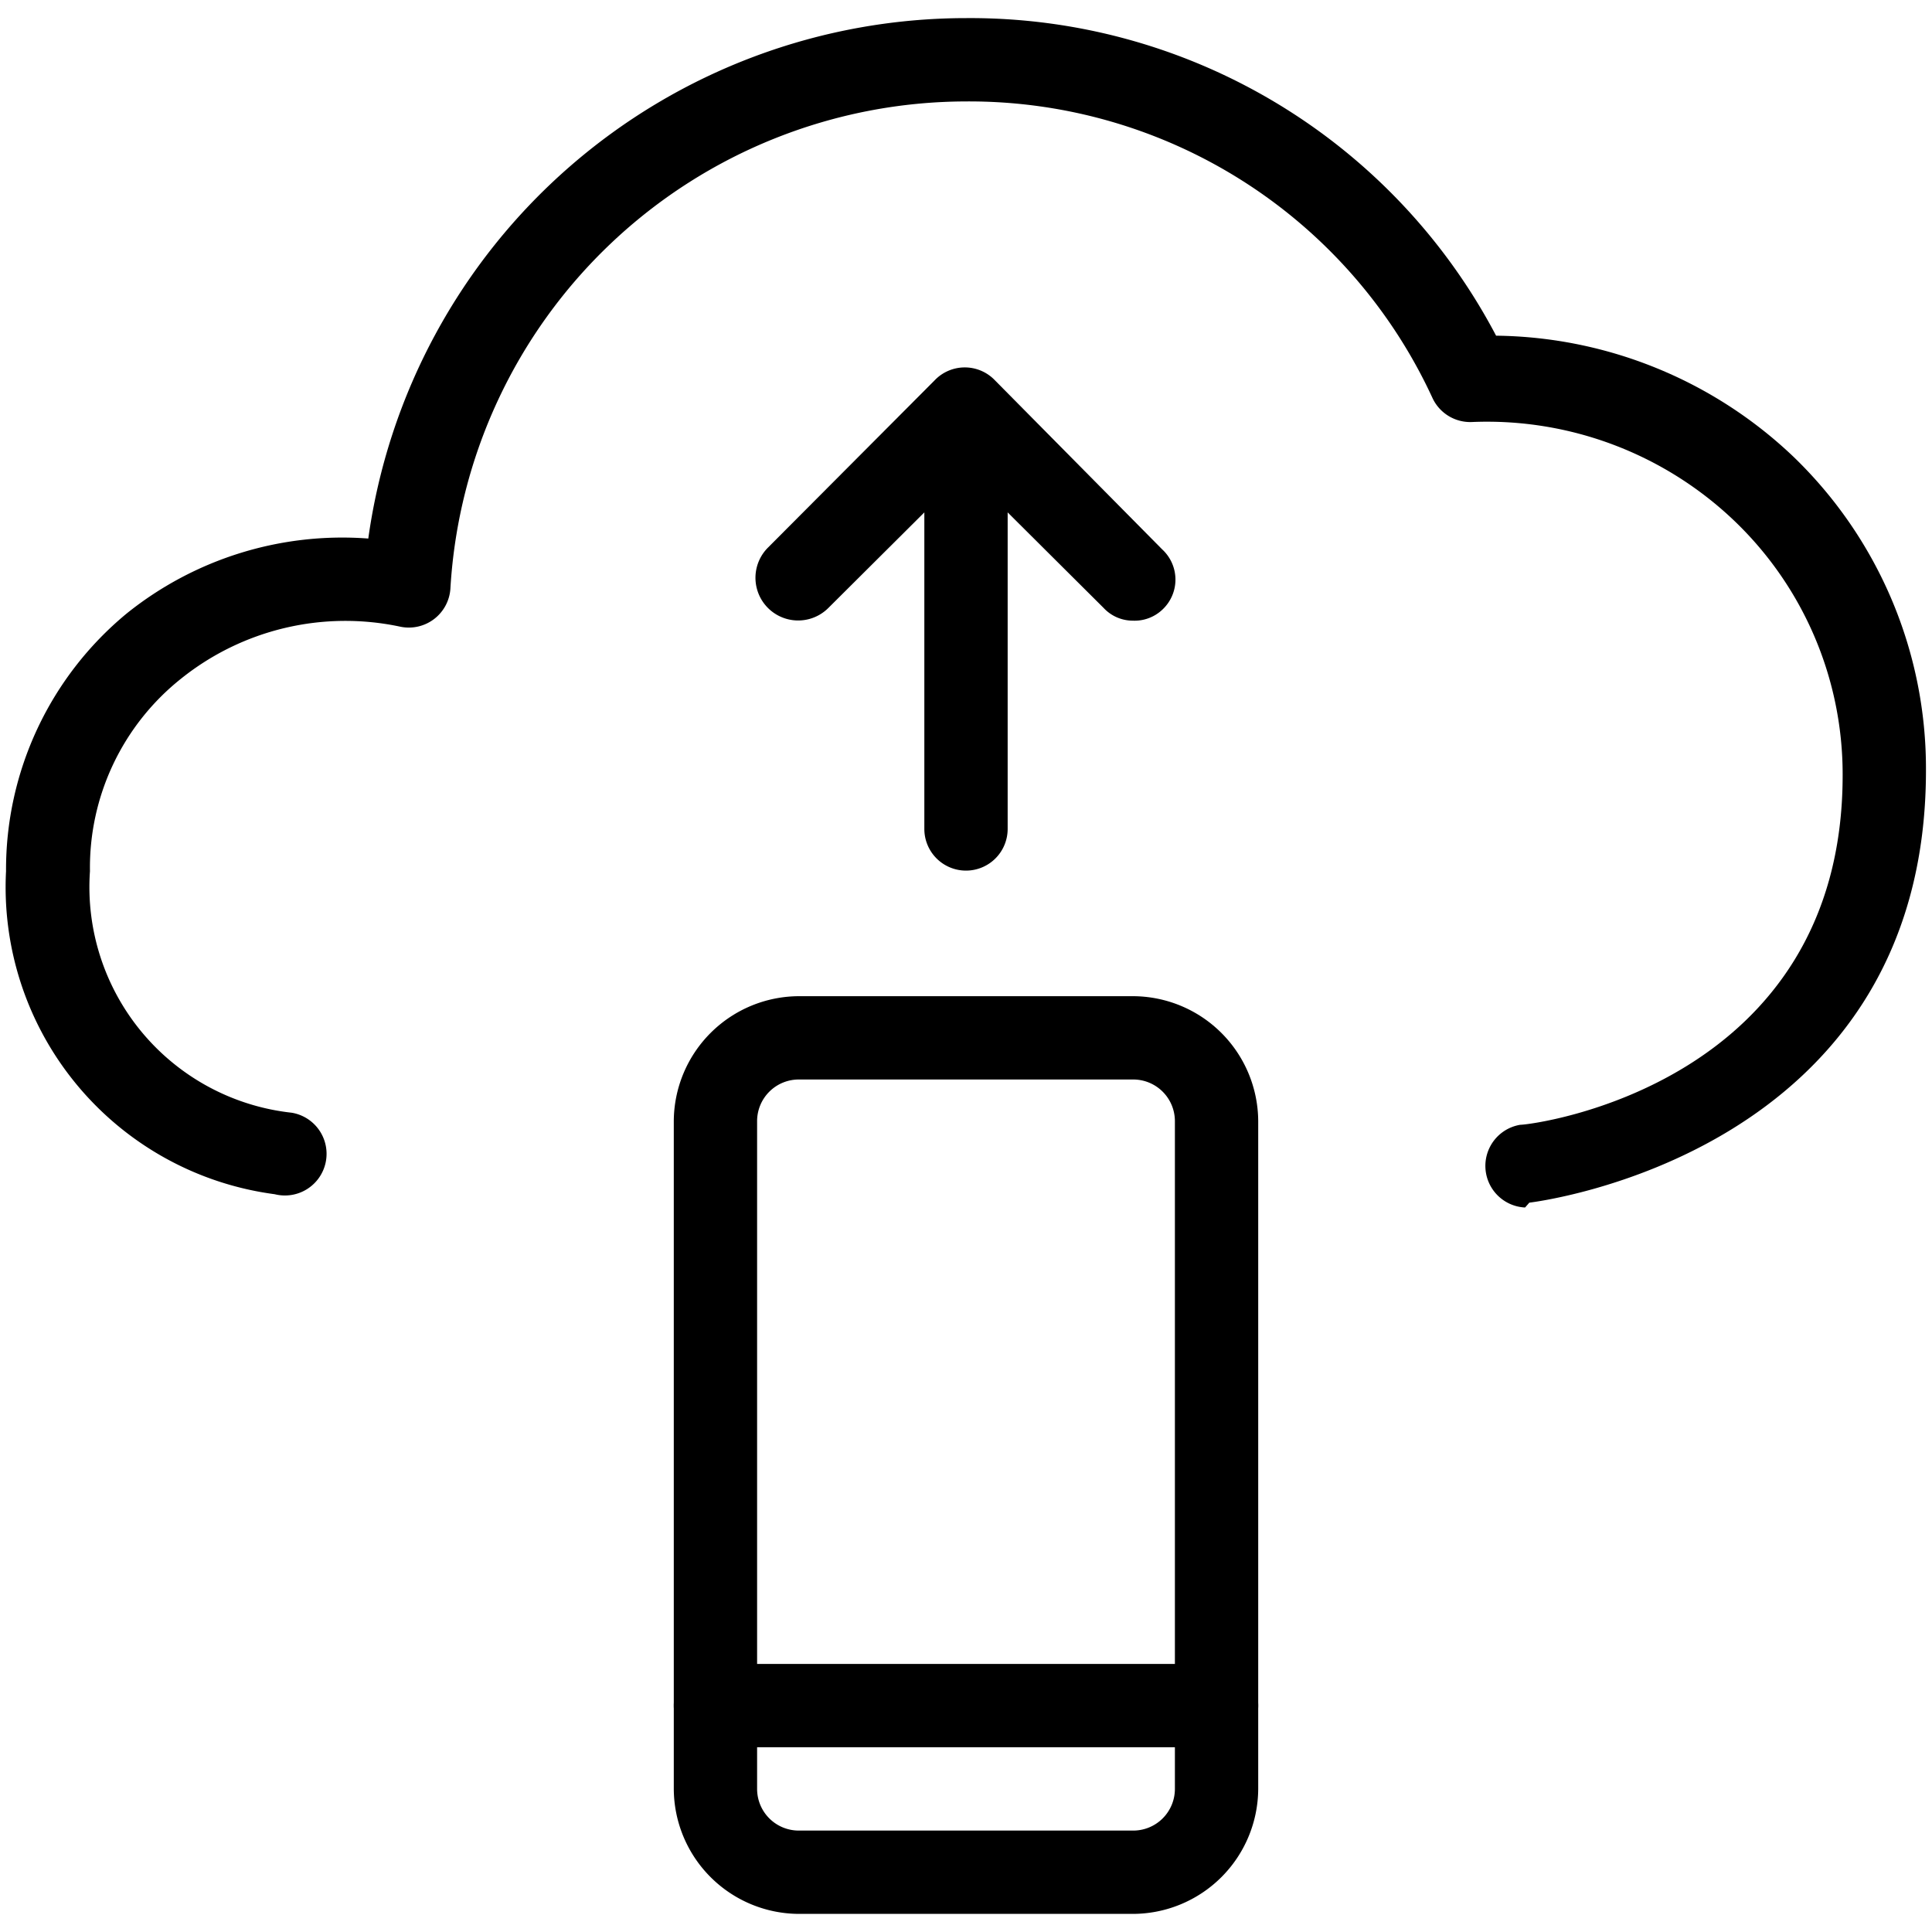
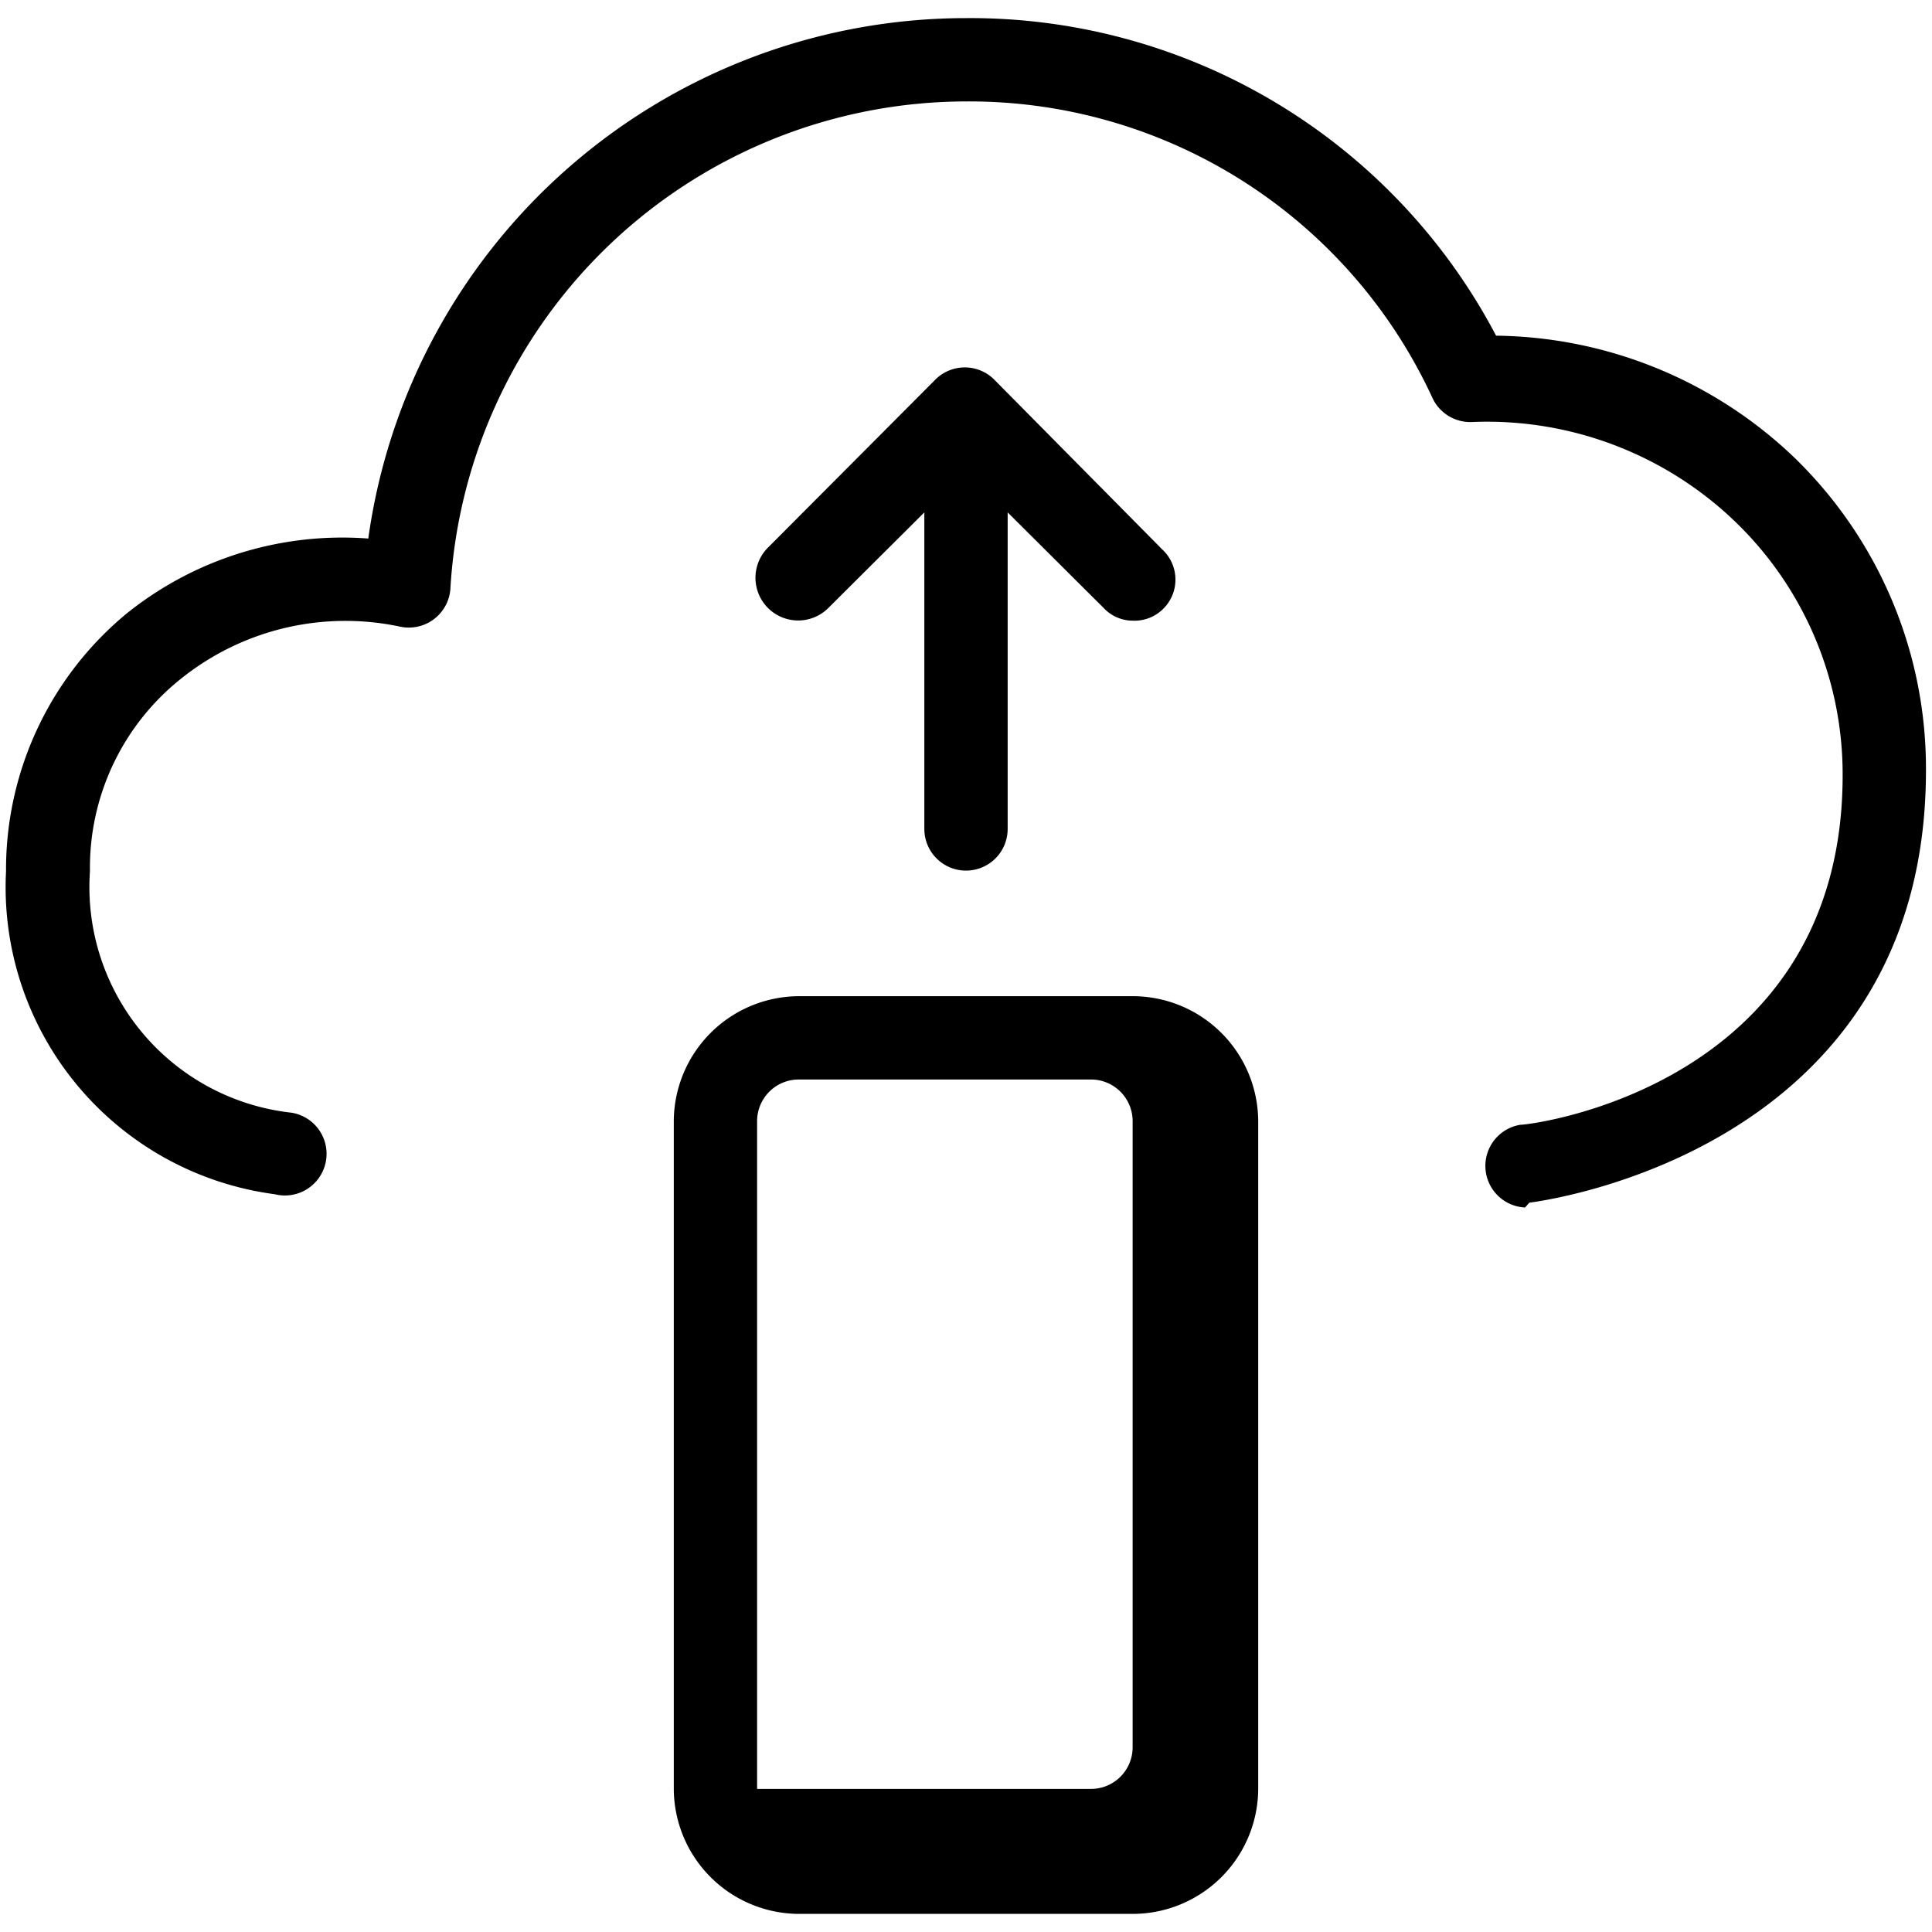
<svg xmlns="http://www.w3.org/2000/svg" viewBox="0 0 32 32">
  <defs>
    <style>.cls-1{fill:#f7931e;opacity:0;}</style>
  </defs>
  <g id="Layer_2" data-name="Layer 2">
    <g id="Layer_1-2" data-name="Layer 1">
      <rect class="cls-1" width="32" height="32" />
      <path d="M25.26,20a.69.69,0,0,1-.08-1.37c.22,0,5.34-.66,5.34-5.79a5.81,5.81,0,0,0-1.78-4.2,5.93,5.93,0,0,0-4.36-1.65.69.69,0,0,1-.65-.39A8.45,8.45,0,0,0,16,1.68,8.57,8.57,0,0,0,7.46,9.75a.69.69,0,0,1-.83.63A4.35,4.35,0,0,0,3,11.24a4,4,0,0,0-1.51,3.19,3.76,3.76,0,0,0,3.34,4,.69.69,0,1,1-.28,1.35A5.13,5.13,0,0,1,.1,14.43a5.5,5.5,0,0,1,2-4.27,5.7,5.7,0,0,1,4-1.24A10,10,0,0,1,16,.3a9.84,9.84,0,0,1,8.78,5.26,7.26,7.26,0,0,1,4.92,2,7.17,7.17,0,0,1,2.2,5.2c0,6.38-6.5,7.15-6.57,7.16Z" />
-       <path d="M18.76,31.7H13.24a2.08,2.08,0,0,1-2.08-2.07V18.57a2.08,2.08,0,0,1,2.08-2.07h5.52a2.08,2.08,0,0,1,2.08,2.07V29.63A2.08,2.08,0,0,1,18.76,31.7ZM13.24,17.88a.69.69,0,0,0-.7.69V29.63a.69.69,0,0,0,.7.69h5.52a.69.69,0,0,0,.7-.69V18.57a.69.69,0,0,0-.7-.69Z" />
-       <path d="M20.15,28.94h-8.3a.69.69,0,1,1,0-1.38h8.3a.69.69,0,0,1,0,1.38Z" />
+       <path d="M18.76,31.7H13.24a2.08,2.08,0,0,1-2.08-2.07V18.57a2.08,2.08,0,0,1,2.08-2.07h5.52a2.08,2.08,0,0,1,2.08,2.07V29.63A2.08,2.08,0,0,1,18.76,31.7ZM13.24,17.88a.69.69,0,0,0-.7.69V29.63h5.52a.69.69,0,0,0,.7-.69V18.57a.69.69,0,0,0-.7-.69Z" />
      <path d="M16,14.42a.69.69,0,0,1-.69-.69V6.82a.69.69,0,0,1,1.38,0v6.91A.69.69,0,0,1,16,14.42Z" />
      <path d="M18.76,10.28a.66.66,0,0,1-.48-.21L16,7.8l-2.28,2.27a.69.69,0,1,1-1-1l2.76-2.77a.69.69,0,0,1,1,0L19.25,9.1a.68.68,0,0,1,0,1A.67.67,0,0,1,18.76,10.28Z" />
    </g>
  </g>
</svg>